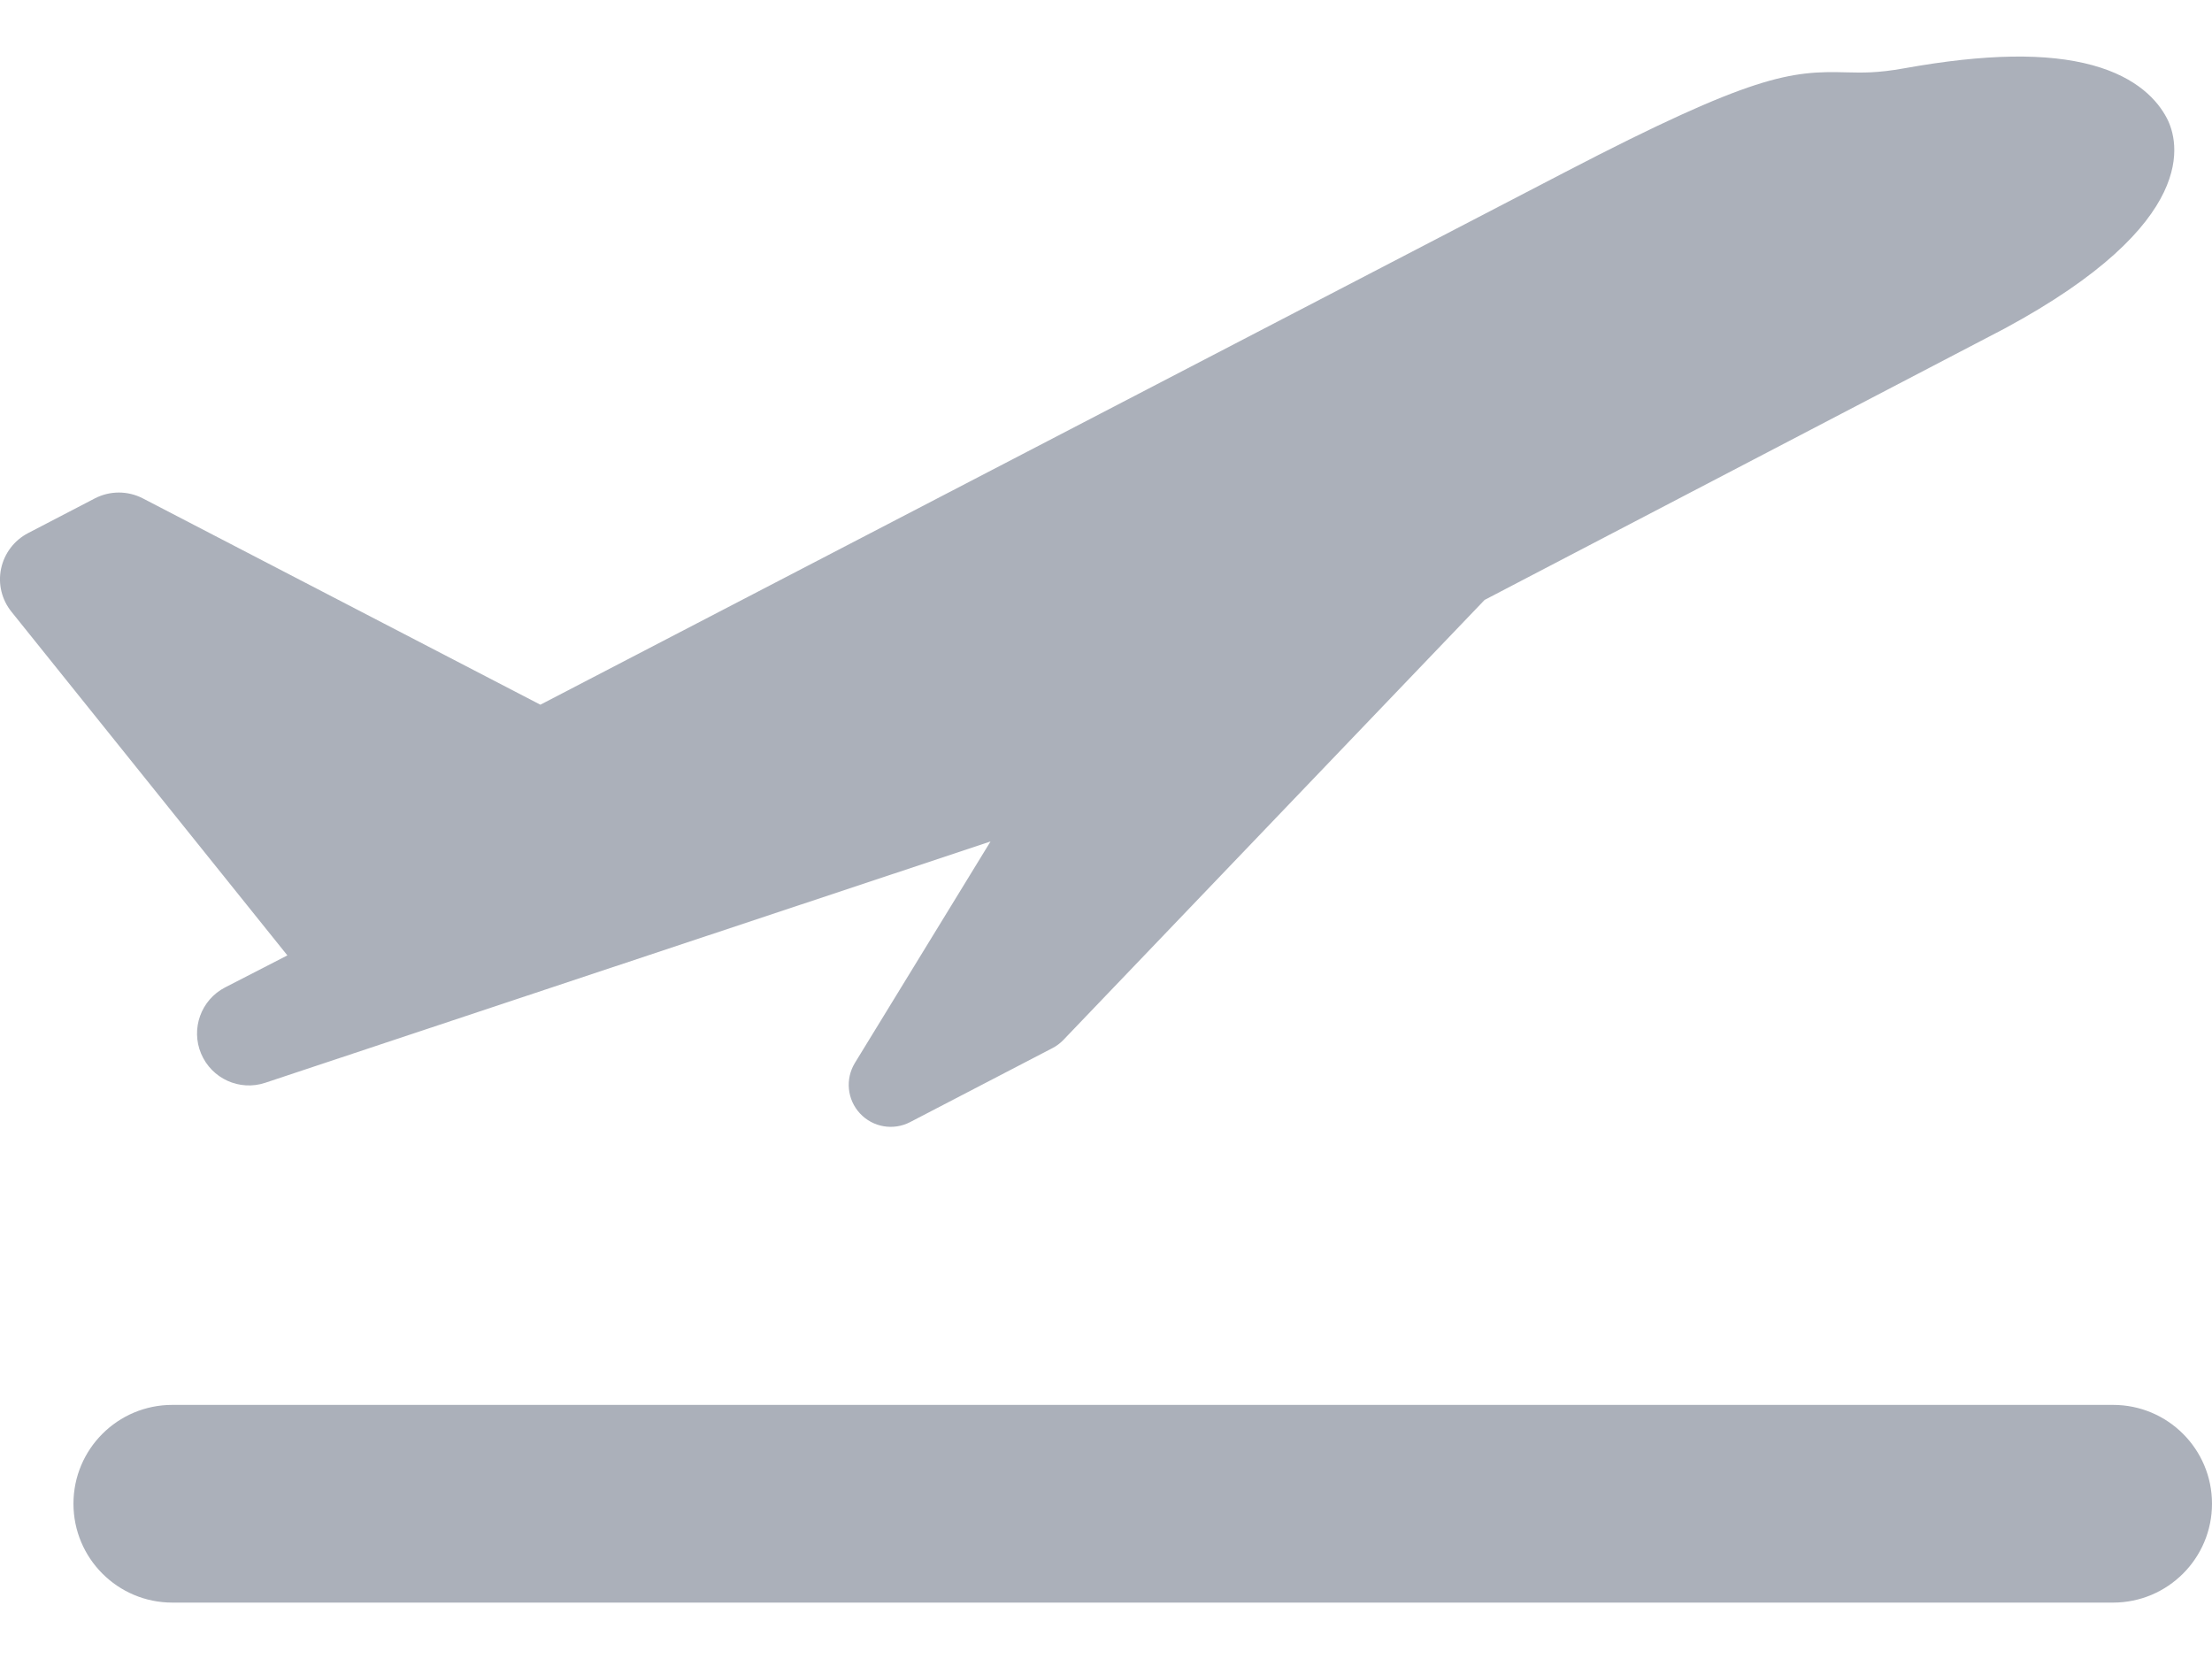
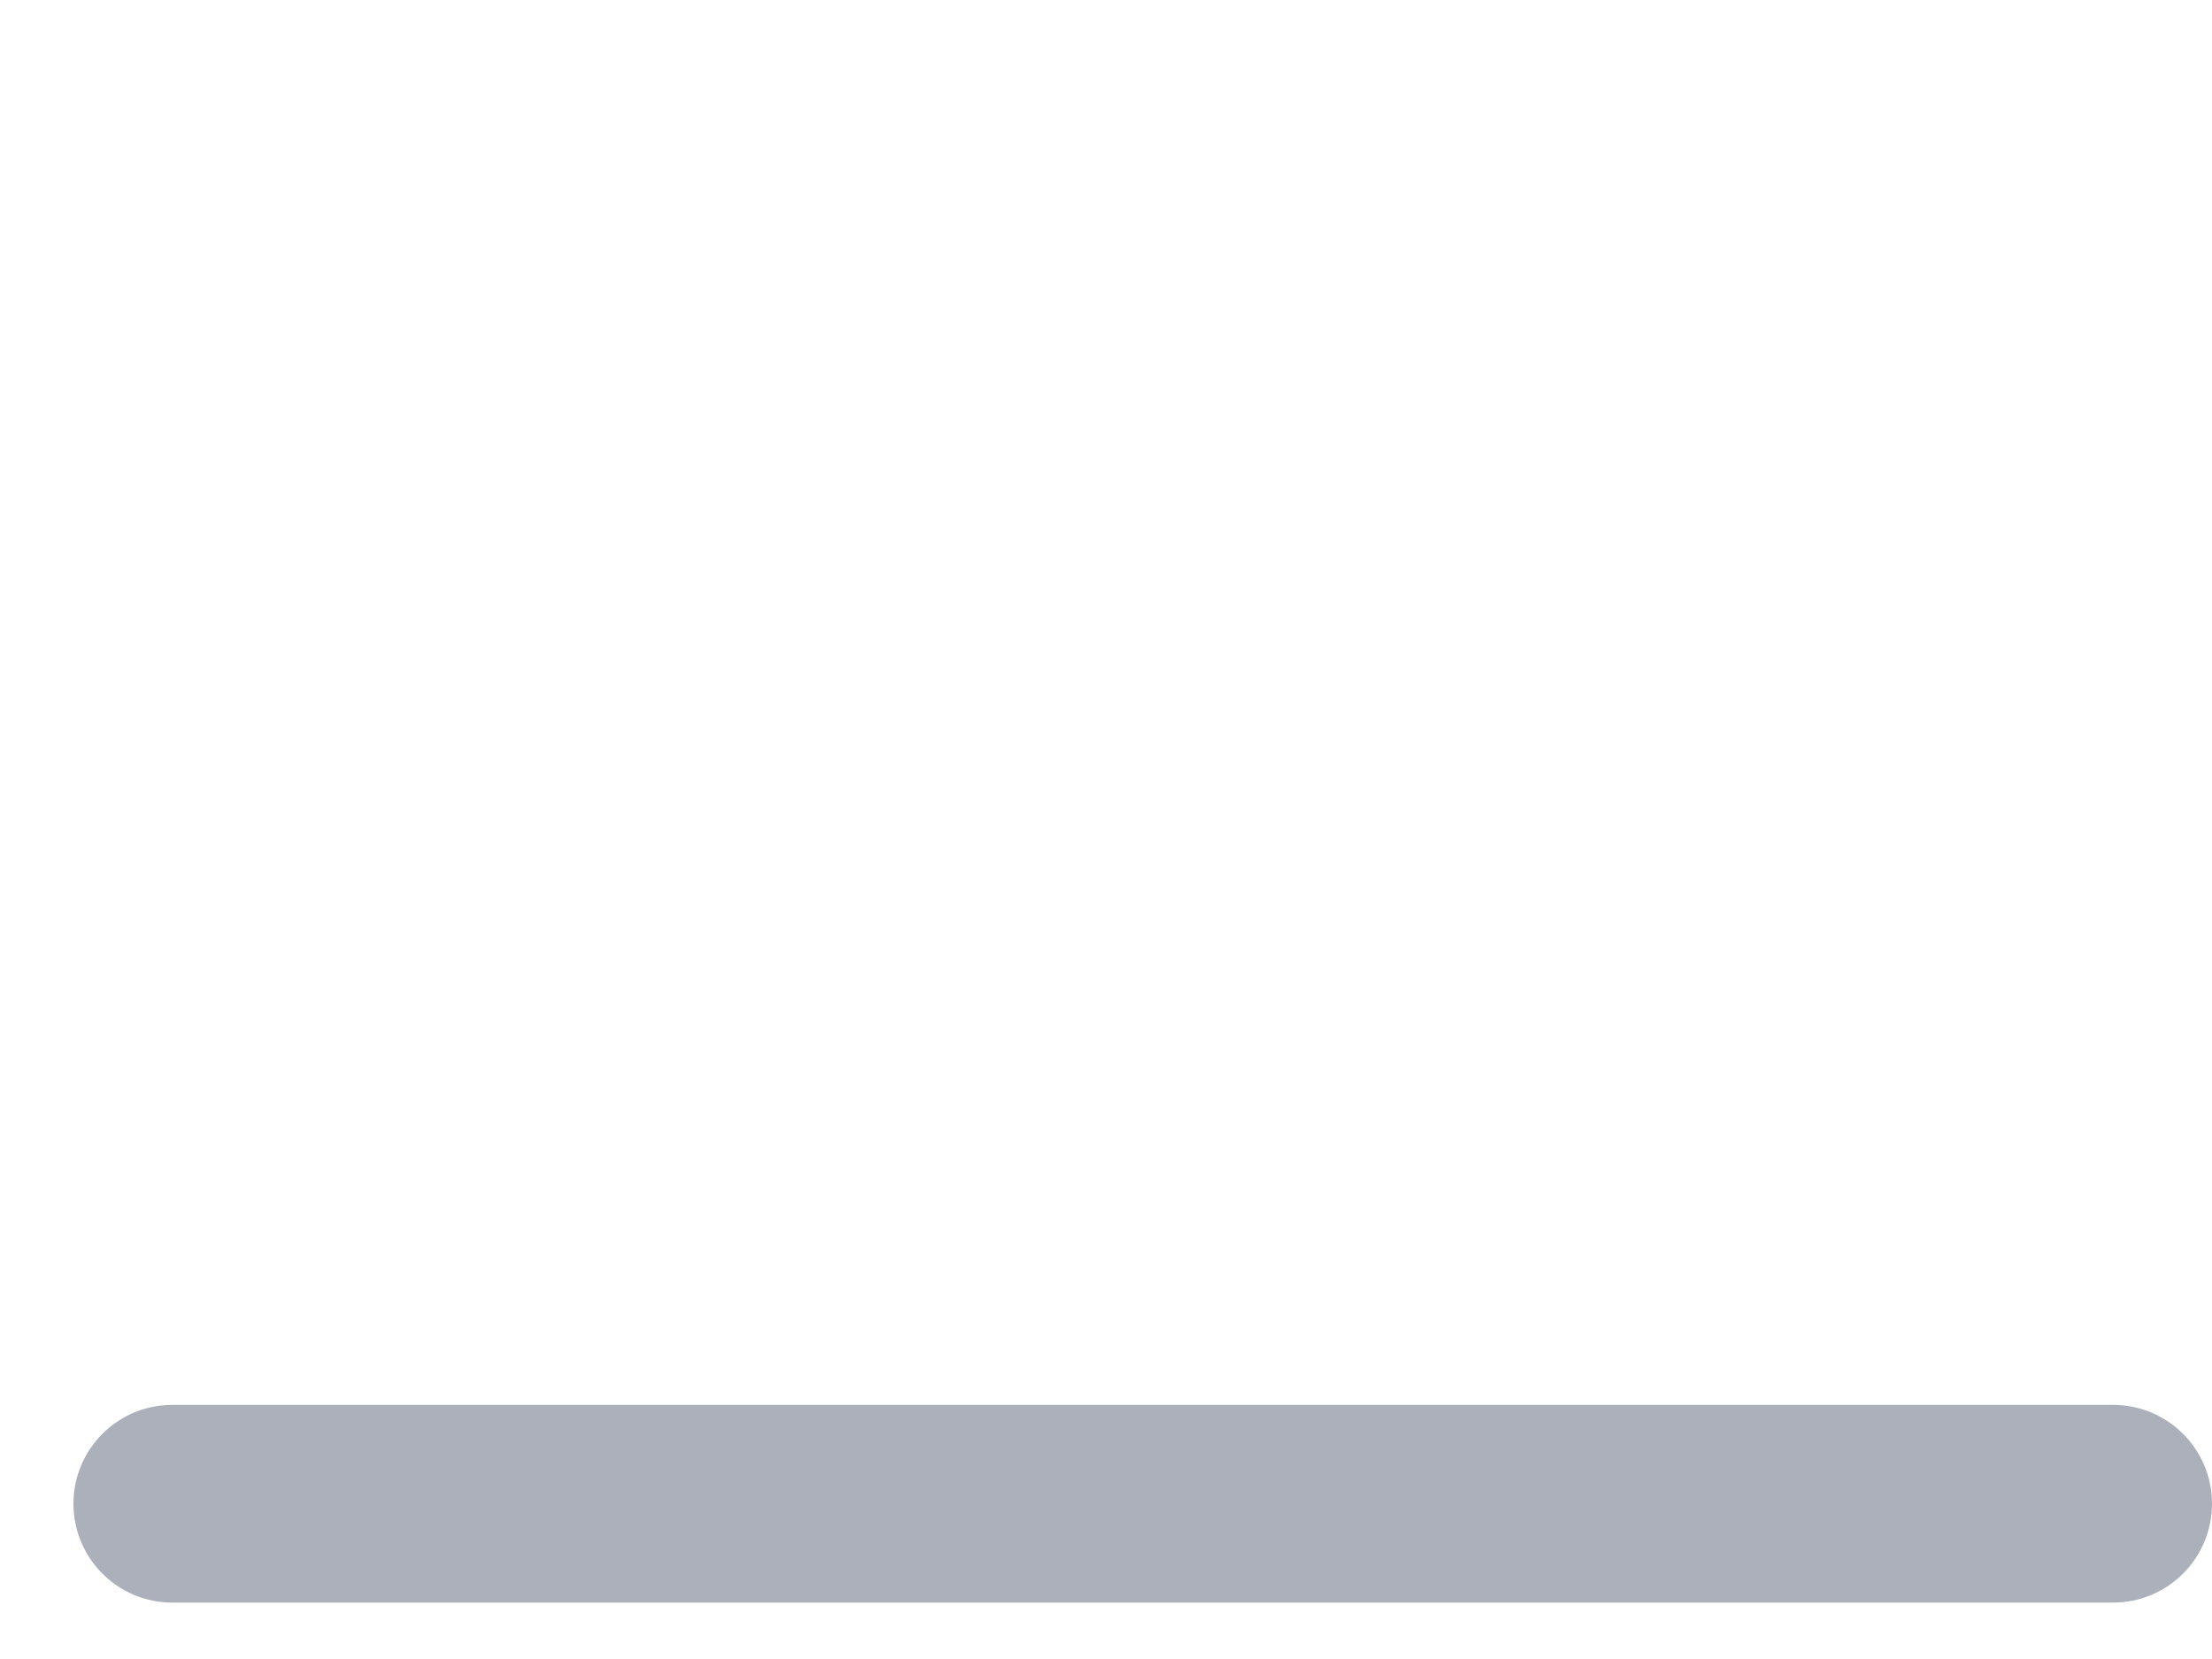
<svg xmlns="http://www.w3.org/2000/svg" width="24" height="18" viewBox="0 0 24 18" fill="none">
-   <path d="M2.443 10.713C2.442 10.713 2.442 10.714 2.441 10.714C2.181 10.849 2.068 11.162 2.182 11.432C2.296 11.703 2.599 11.841 2.878 11.748L10.747 9.13L9.276 11.532C9.169 11.707 9.191 11.931 9.331 12.081C9.47 12.231 9.693 12.269 9.874 12.175L11.417 11.373C11.462 11.35 11.502 11.32 11.537 11.284L16.108 6.509L21.749 3.565C23.885 2.414 23.638 1.528 23.511 1.284C23.413 1.095 23.193 0.842 22.705 0.708C22.21 0.572 21.541 0.583 20.661 0.741C20.367 0.794 20.205 0.789 20.033 0.785C19.429 0.768 19.02 0.808 16.986 1.865L5.863 7.646L1.549 5.407C1.386 5.323 1.193 5.323 1.03 5.407L0.303 5.785C0.154 5.863 0.047 6.004 0.012 6.169C-0.023 6.334 0.018 6.505 0.124 6.637L3.118 10.366L2.443 10.713Z" fill="#ABB0BA" />
  <path d="M22.927 15.243H1.869C1.277 15.243 0.797 15.723 0.797 16.315C0.797 16.907 1.277 17.388 1.869 17.388H22.927C23.52 17.388 24 16.907 24 16.315C24 15.723 23.52 15.243 22.927 15.243Z" fill="#ABB0BA" />
</svg>